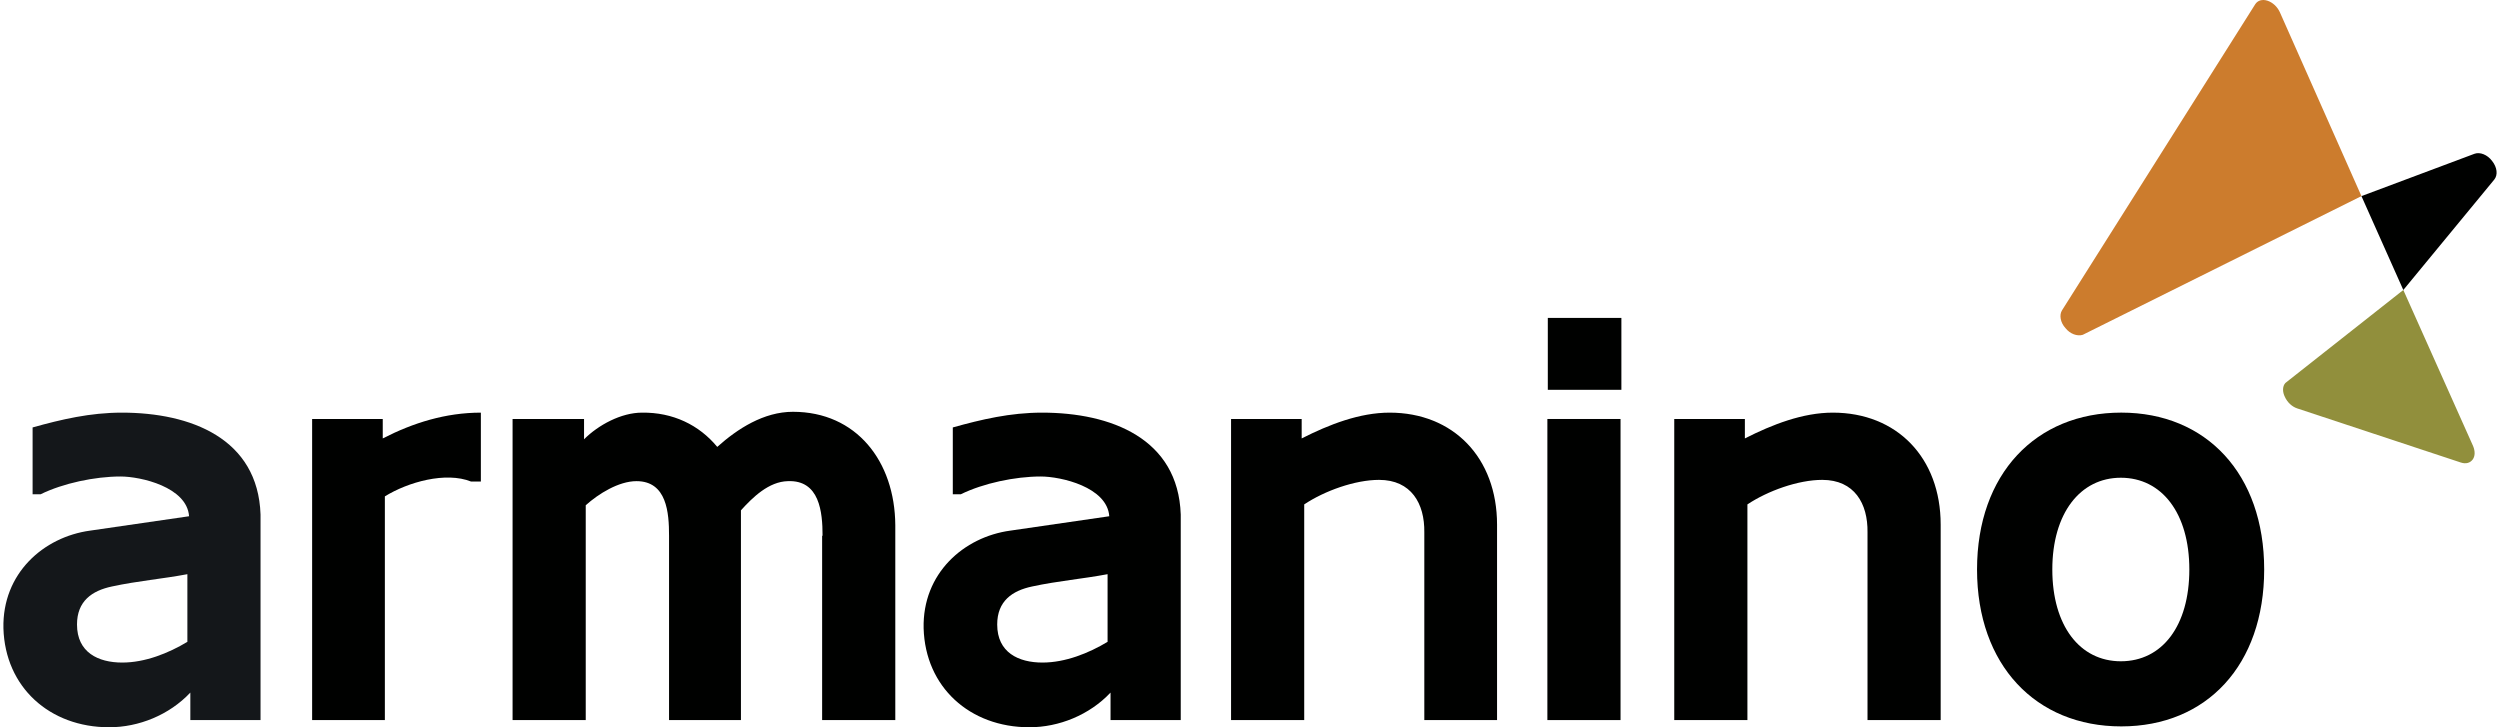
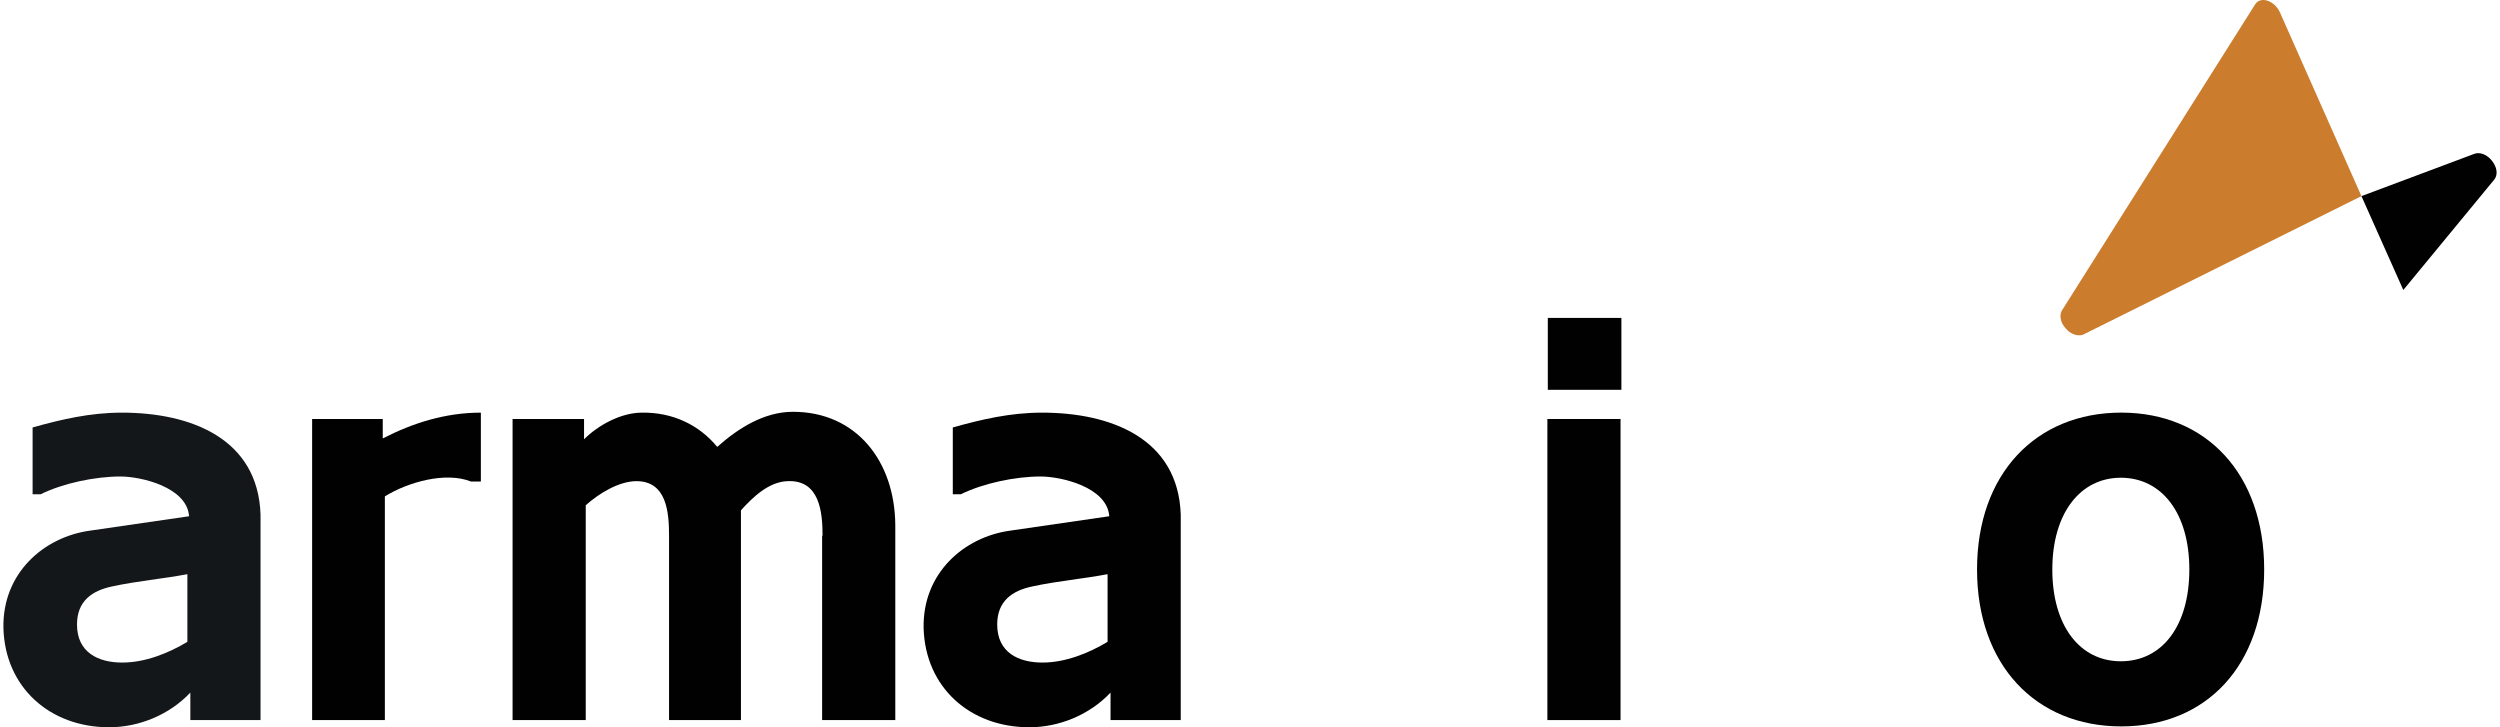
<svg xmlns="http://www.w3.org/2000/svg" width="440" height="128" viewBox="0 0 440 128" fill="none">
  <path d="M21.517 116.611C25.536 116.611 29.63 114.974 32.979 112.964V101.056C28.662 101.875 24.196 102.247 19.731 103.214C16.158 103.959 13.553 105.819 13.553 109.913C13.553 114.825 17.275 116.611 21.517 116.611ZM33.5 121.896C29.779 125.841 24.42 127.999 19.21 127.999C8.715 127.999 0.9 120.928 0.603 110.583C0.379 100.907 7.673 94.506 15.861 93.39L33.277 90.859C32.905 85.724 24.792 83.863 21.219 83.863C16.679 83.863 11.097 85.054 7.152 86.989H5.738V75.229C10.799 73.815 15.861 72.624 21.443 72.624C33.574 72.624 45.408 77.164 45.855 90.561V126.734H33.5V121.896Z" fill="#14171A" />
  <path d="M84.632 84.756H82.92C78.454 82.97 71.83 84.831 67.736 87.361V126.734H54.935V73.741H67.364V77.164C72.723 74.41 78.454 72.624 84.632 72.624V84.756Z" fill="#000100" />
  <path d="M144.77 94.284C144.77 90.116 144.249 84.459 138.667 84.683C135.317 84.757 132.489 87.511 130.405 89.818V126.735H117.752V94.284C117.752 90.265 117.38 84.683 112.021 84.683C108.895 84.683 105.323 86.915 103.09 88.925V126.735H90.214V73.742H102.792V77.314C105.323 74.784 109.342 72.625 112.989 72.625C118.422 72.551 123.037 74.784 126.237 78.654C129.81 75.453 134.424 72.476 139.56 72.476C150.724 72.476 157.497 81.184 157.572 92.423V126.735H144.695V94.284H144.77Z" fill="#000100" />
  <path d="M183.472 116.611C187.491 116.611 191.585 114.974 194.934 112.964V101.056C190.617 101.875 186.152 102.247 181.686 103.214C178.113 103.959 175.508 105.819 175.508 109.913C175.508 114.825 179.23 116.611 183.472 116.611ZM195.455 121.896C191.734 125.841 186.375 127.999 181.165 127.999C170.67 127.999 162.855 120.928 162.558 110.583C162.334 100.907 169.628 94.506 177.816 93.39L195.232 90.859C194.86 85.724 186.747 83.863 183.174 83.863C178.634 83.863 173.052 85.054 169.107 86.989H167.693V75.229C172.754 73.815 177.816 72.624 183.398 72.624C195.529 72.624 207.364 77.164 207.81 90.561V126.734H195.455V121.896V121.896Z" fill="#000100" />
-   <path d="M263.481 92.348V126.734H250.679V93.688C250.754 88.626 248.372 84.458 242.715 84.458C238.473 84.458 233.114 86.394 229.542 88.775V126.734H216.666V73.741H229.095V77.164C233.933 74.708 239.292 72.624 244.576 72.624C255.74 72.624 263.481 80.514 263.481 92.348Z" fill="#000100" />
  <path d="M285.215 126.734H272.339V73.741H285.215V126.734ZM285.364 68.606H272.414V55.953H285.364V68.606Z" fill="#000100" />
-   <path d="M341.558 92.348V126.734H328.682V93.688C328.757 88.626 326.375 84.458 320.718 84.458C316.476 84.458 311.117 86.394 307.545 88.775V126.734H294.668V73.741H307.098V77.164C311.936 74.708 317.295 72.624 322.579 72.624C333.818 72.624 341.558 80.514 341.558 92.348Z" fill="#000100" />
  <path d="M373.265 116.384C380.559 116.384 385.323 110.132 385.323 100.233C385.323 90.334 380.485 84.082 373.265 84.082C366.12 84.082 361.208 90.334 361.208 100.233C361.208 110.132 366.046 116.384 373.265 116.384ZM373.34 72.62C388.3 72.62 398.496 83.412 398.496 100.233C398.496 117.054 388.374 127.846 373.34 127.846C358.305 127.846 347.959 117.054 347.959 100.233C347.959 83.412 358.305 72.62 373.34 72.62Z" fill="#000100" />
  <path d="M415.614 34.515L401.249 2.139C400.803 1.171 399.984 0.427 399.091 0.129C398.198 -0.168 397.379 0.055 396.933 0.725L362.919 54.611C362.398 55.43 362.621 56.769 363.514 57.737C364.333 58.779 365.598 59.225 366.566 58.928L415.614 34.515Z" fill="#CC7C2D" />
-   <path d="M402.217 67.411C401.696 68.006 401.696 68.974 402.143 69.867C402.589 70.835 403.408 71.579 404.301 71.877L433.105 81.403C433.998 81.701 434.742 81.478 435.189 80.882C435.635 80.287 435.635 79.394 435.263 78.501L422.983 51.037L402.217 67.411Z" fill="#918F3C" />
  <path d="M438.614 28.338C437.795 27.222 436.455 26.701 435.488 27.073L415.615 34.516L422.984 51.039L438.986 31.613C439.656 30.794 439.507 29.455 438.614 28.338Z" fill="#000100" />
</svg>